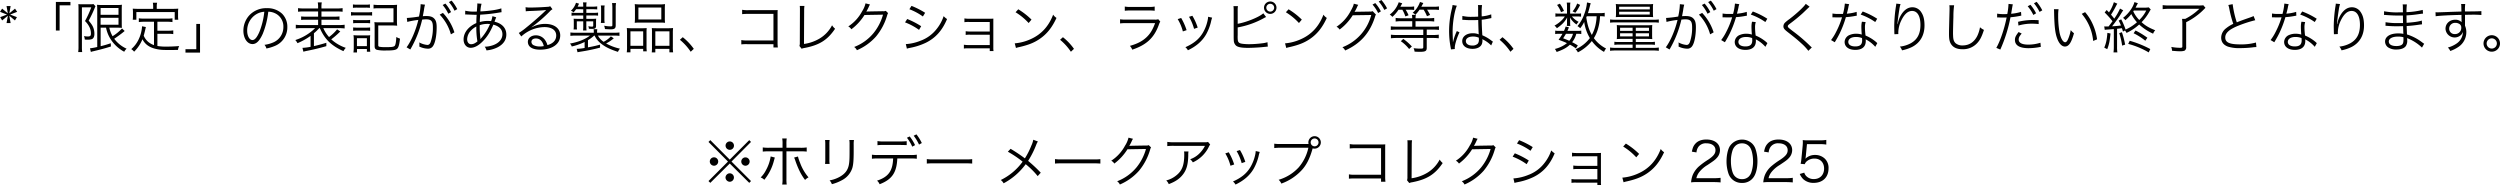
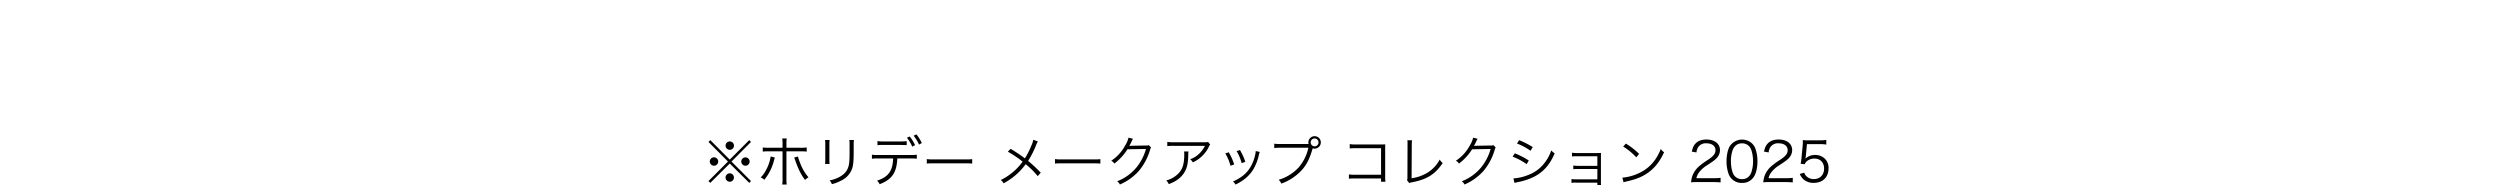
<svg xmlns="http://www.w3.org/2000/svg" width="1638.144" height="121.48" viewBox="0 0 1638.144 121.48">
  <g id="グループ_10" data-name="グループ 10" transform="translate(-1169.625 -20192.463)">
-     <path id="パス_202" data-name="パス 202" d="M-203.31-3.924l.828,4.752-3.708-3.06-1.4,2.088,4.608,1.8-4.5,1.692,1.3,2.16,3.744-3.1-.864,4.824h2.664l-.864-4.824,3.708,3.1,1.3-2.16-4.464-1.692,4.608-1.8-1.4-2.088-3.708,3.06.828-4.752Zm34.776,16.056V-4.392h7.092V-6.624h-9.54V12.132Zm30.42-1.872a22.2,22.2,0,0,0,3.528,8.316,24.182,24.182,0,0,0,8.388,7.452,7.478,7.478,0,0,1,1.548-2.016,20.652,20.652,0,0,1-8.1-6.48c2.484-1.692,4.716-3.312,6.372-4.716.252-.216.288-.216.468-.4l-1.728-1.656a29.051,29.051,0,0,1-6.192,5.076,18.826,18.826,0,0,1-2.124-5.58h4.824c1.332,0,2.34.036,3.42.108-.072-.972-.108-1.548-.108-3.744V-.828c0-2.3.036-3.024.108-3.96a19.178,19.178,0,0,1-3.456.18h-9.324a29.992,29.992,0,0,1-3.528-.144c.108,1.224.144,2.376.144,3.744V22.9a34.311,34.311,0,0,1-4.752.864l.576,2.412a8.187,8.187,0,0,1,1.692-.5c5.544-1.332,7.452-1.872,11.448-3.1l-.108-2.124c-2.7.9-3.384,1.116-6.624,1.944V10.26Zm-3.564-12.888h11.736V1.8h-11.736Zm0,6.408h11.736V8.316h-11.736ZM-156.15,22.9a22.712,22.712,0,0,1-.216,3.348h2.628a24.085,24.085,0,0,1-.18-3.348V-3.06h6.12A62.282,62.282,0,0,1-151.9,5.9a14.282,14.282,0,0,1,3.1,4.356,9.543,9.543,0,0,1,.792,3.816c0,1.476-.468,1.944-2.016,1.944a12.552,12.552,0,0,1-2.556-.252,6.179,6.179,0,0,1,.54,2.268,16.728,16.728,0,0,0,1.728.072,7.894,7.894,0,0,0,2.952-.36c1.044-.468,1.62-1.656,1.62-3.42a11.557,11.557,0,0,0-.324-2.808c-.5-2.016-1.3-3.384-3.42-5.868a78.119,78.119,0,0,0,3.924-8.244,7.012,7.012,0,0,1,.54-1.152l-1.3-1.476a10.417,10.417,0,0,1-2.268.144h-5.256a19.681,19.681,0,0,1-2.412-.108c.072.9.108,1.764.108,2.736Zm49.464-1.224a12.1,12.1,0,0,1-3.888-2.2,11.011,11.011,0,0,1-2.844-3.96c.252-.864.792-2.952.972-3.816l.432-1.872-2.52-.5v.36a22.768,22.768,0,0,1-2.2,8.208,19.162,19.162,0,0,1-4.86,6.408,6.679,6.679,0,0,1,1.872,1.692,24.351,24.351,0,0,0,5.472-8.172c1.908,3.816,5.436,5.976,11.052,6.768,1.836.252,2.556.288,7.884.288.972,0,1.224,0,4.356-.072a6.667,6.667,0,0,1,.792-2.52c-3.024.252-5.508.36-8.424.36a32.27,32.27,0,0,1-5.868-.4V14.256h6.948a19.226,19.226,0,0,1,3.456.216V12.024a21.636,21.636,0,0,1-3.456.216h-6.948V6.372h6.3a23.494,23.494,0,0,1,3.564.216V4.1a23.168,23.168,0,0,1-3.564.216h-14.9a23.168,23.168,0,0,1-3.564-.216V6.588a24.5,24.5,0,0,1,3.564-.216h6.372Zm-.54-23.76h-9.756c-1.44,0-2.484-.036-3.636-.144a16.284,16.284,0,0,1,.144,2.448V2.484a17.209,17.209,0,0,1-.144,2.556h2.376V0h25.128V5.04h2.34a17.2,17.2,0,0,1-.144-2.556V.216a16.275,16.275,0,0,1,.144-2.448c-1.152.108-2.2.144-3.6.144h-10.512V-3.852a9.433,9.433,0,0,1,.252-2.232h-2.808a12.383,12.383,0,0,1,.216,2.268Zm28.26,9.9V24.336h-7.092v2.232h9.54V7.812Zm47.16-8.028a10.36,10.36,0,0,1,4.176.9A9.49,9.49,0,0,1-21.906,9.72,10.867,10.867,0,0,1-28.278,19.8a21.579,21.579,0,0,1-6.012,1.692A5.72,5.72,0,0,1-33.03,23.9a27.85,27.85,0,0,0,5.472-1.656,13.108,13.108,0,0,0,8.244-12.42,12.051,12.051,0,0,0-3.492-8.784,13.936,13.936,0,0,0-9.9-3.564A15.036,15.036,0,0,0-44.334,2.268a14.976,14.976,0,0,0-3.78,9.936c0,5.04,2.556,8.784,5.976,8.784,2.592,0,4.716-2.16,6.8-6.912A53.964,53.964,0,0,0-31.806-.216ZM-34.4-.18a49.447,49.447,0,0,1-3.276,13.32c-1.548,3.528-2.988,5.22-4.5,5.22-1.944,0-3.456-2.664-3.456-6.12A12.45,12.45,0,0,1-39.762,1.512,11.369,11.369,0,0,1-34.4-.18ZM-4.086,22.788a34.761,34.761,0,0,1-5.328.684l.612,2.52c.468-.144,1.116-.288,1.692-.432,5.328-1.044,8.676-1.872,13.356-3.2v-2.2c-3.672,1.08-5.22,1.512-8.136,2.16V13.9A31.071,31.071,0,0,0,1.6,10.548H2C5.166,17.82,9.486,22.032,17.442,25.632a9.581,9.581,0,0,1,1.548-2.16,27.388,27.388,0,0,1-9.54-5.58,52.331,52.331,0,0,0,5.22-4.464,9.093,9.093,0,0,1,.72-.684L13.3,11.34A28.946,28.946,0,0,1,8.01,16.38a21.287,21.287,0,0,1-3.744-5.832H14.31a30.562,30.562,0,0,1,3.924.216V8.316a24.948,24.948,0,0,1-3.924.216H3.042V5.04h7.992a29.042,29.042,0,0,1,3.816.144V2.88a29.4,29.4,0,0,1-3.816.144H3.042V-.36h9.972A27.376,27.376,0,0,1,16.9-.18V-2.556a26.79,26.79,0,0,1-3.96.216h-9.9v-.828A15.166,15.166,0,0,1,3.258-6.3H.63A16.821,16.821,0,0,1,.846-3.168v.828H-8.406a25.689,25.689,0,0,1-3.888-.216V-.18A25.951,25.951,0,0,1-8.478-.36H.846V3.024H-6.606a27.475,27.475,0,0,1-3.672-.144v2.3A26.775,26.775,0,0,1-6.606,5.04H.846V8.532H-9.774a21.341,21.341,0,0,1-4-.216v2.448a30.6,30.6,0,0,1,4-.216H-1.1a32.335,32.335,0,0,1-13,7.812,8.3,8.3,0,0,1,1.44,2.052,43.214,43.214,0,0,0,8.568-4.788ZM23.67-2.736a20.247,20.247,0,0,1,2.736-.144h5.652a19.576,19.576,0,0,1,2.736.144V-5a14.637,14.637,0,0,1-2.736.18H26.406A14.405,14.405,0,0,1,23.67-5ZM22.41,2.34A21.516,21.516,0,0,1,25.29,2.2h8.316a16.162,16.162,0,0,1,2.628.144V0a14.251,14.251,0,0,1-2.88.18H25.29A15.383,15.383,0,0,1,22.41,0Zm1.4,5.04a16.812,16.812,0,0,1,2.592-.144h5.976a17.517,17.517,0,0,1,2.556.144V5.148a15.448,15.448,0,0,1-2.556.144H26.406a16.228,16.228,0,0,1-2.592-.144Zm0,4.932a17.112,17.112,0,0,1,2.592-.144h5.976a18.5,18.5,0,0,1,2.556.144V10.08a15.448,15.448,0,0,1-2.556.144H26.406a16.228,16.228,0,0,1-2.592-.144ZM26.334,26.5V24.228h6.48v1.8h2.232a23.145,23.145,0,0,1-.18-2.844V18a27.825,27.825,0,0,1,.108-2.808,14.43,14.43,0,0,1-2.592.108H26.91a23.692,23.692,0,0,1-2.88-.144,18.487,18.487,0,0,1,.18,2.988V23a23.784,23.784,0,0,1-.216,3.492Zm-.036-9.36h6.516v5.22H26.3ZM40.266,8.82h8.856a33.292,33.292,0,0,1,3.528.144,28.944,28.944,0,0,1-.144-3.348v-6.84c0-1.98.036-2.592.108-3.528a30.321,30.321,0,0,1-3.42.144H40.482a22.9,22.9,0,0,1-3.312-.216V-2.3a21.193,21.193,0,0,1,3.312-.18h9.756V6.768H41.2a32.141,32.141,0,0,1-3.492-.144,21.815,21.815,0,0,1,.18,3.456v12.1c0,1.62.4,2.232,1.512,2.592a25.278,25.278,0,0,0,5.9.432c5,0,6.768-.324,7.632-1.476.756-.972,1.188-2.808,1.584-6.3a9.991,9.991,0,0,1-2.412-1.08c-.18,3.42-.54,5.256-1.08,5.832-.684.648-1.872.828-5.616.828a25.535,25.535,0,0,1-4.212-.216c-.756-.18-.936-.4-.936-1.116ZM82.458-4.608a27.593,27.593,0,0,1,3.708,5.724l1.8-1.08a27.331,27.331,0,0,0-3.708-5.58ZM59.274,6.48a46.863,46.863,0,0,1,7.236-1.3c-1.62,6.8-4.716,14-7.7,17.928l2.448,1.44A69.921,69.921,0,0,0,69.03,4.968a20.67,20.67,0,0,1,2.592-.18c3.348,0,4.428,1.224,4.428,5.04a27.868,27.868,0,0,1-1.512,10.008q-.7,1.728-2.052,1.728a13.457,13.457,0,0,1-5.364-1.656,6.645,6.645,0,0,1,.108,1.4,8.048,8.048,0,0,1-.072,1.3,13.544,13.544,0,0,0,5.436,1.4,3.76,3.76,0,0,0,3.528-1.692c1.476-2.088,2.412-6.876,2.412-12.384,0-2.952-.5-4.608-1.764-5.8-1.116-1.08-2.628-1.512-5.184-1.512a20.98,20.98,0,0,0-2.124.108c.288-1.548.612-3.2.756-4.1A22.128,22.128,0,0,1,70.9-4.824l-2.88-.324v.468a44.466,44.466,0,0,1-1.08,7.632,73.85,73.85,0,0,1-7.956.936Zm27.288-13A26.073,26.073,0,0,1,90.234-.864l1.8-1.044a28.914,28.914,0,0,0-3.708-5.58ZM80.514,1.692a30.4,30.4,0,0,1,7.344,12.924l2.3-1.3A32.966,32.966,0,0,0,82.638.576Zm16.7-.072a3.731,3.731,0,0,1,.576-.036,5.848,5.848,0,0,1,.648.036c2.88.108,4.5.18,4.86.18h1.44c-.18,2.628-.18,2.808-.216,5.436-5.22,2.268-8.352,6.3-8.352,10.728,0,3.2,1.944,5.472,4.644,5.472,2.52,0,5.256-1.476,8.028-4.356,2.808-2.844,4.752-5.94,6.84-10.8,3.888,1.008,5.94,3.168,5.94,6.264,0,3.2-2.268,5.832-6.192,7.2a16.766,16.766,0,0,1-5.4.972,7.422,7.422,0,0,1,1.152,2.412,19.818,19.818,0,0,0,7.344-2.052c3.708-1.944,5.652-4.788,5.652-8.316,0-4.212-2.772-7.272-7.74-8.424.612-1.692,1.008-2.664,1.116-2.88L115.074,2.7a13.518,13.518,0,0,1-.864,3.24c-.9-.072-1.332-.108-2.088-.108a19.021,19.021,0,0,0-5.328.72c.036-1.764.036-1.764.252-4.824A100.848,100.848,0,0,0,119.79.288c.684-.108.792-.108,1.26-.18l-.144-2.52C118.17-1.44,113.058-.684,107.19-.4a23.938,23.938,0,0,1,.756-5.04l-2.808-.18a3.822,3.822,0,0,1,.036.54c0,.252-.072,1.656-.108,2.052-.144,1.836-.144,1.836-.18,2.7-.648.036-.792.036-.9.036a25.189,25.189,0,0,1-6.732-.576ZM104.526,9.5a50.917,50.917,0,0,0,.72,9.756c-1.62,1.3-2.808,1.836-4.14,1.836-1.548,0-2.592-1.3-2.592-3.276a8.5,8.5,0,0,1,2.2-5.364A12.867,12.867,0,0,1,104.526,9.5Zm2.664,8.244v-.4a2.376,2.376,0,0,0-.036-.5,60.555,60.555,0,0,1-.4-8.244,16.193,16.193,0,0,1,5-.828c.4,0,.576,0,1.728.072a32.514,32.514,0,0,1-5.508,9,3.9,3.9,0,0,0-.684.936ZM136.926-.468a17.736,17.736,0,0,1,1.944-.18c5.472-.18,9.792-.432,10.944-.648a1.393,1.393,0,0,1,.324-.036l.072.072-.144.144-.144.144-.5.5c-2.484,2.448-8.172,7.452-12.024,10.512a40.107,40.107,0,0,1-5.04,3.672l1.62,2.3A23.1,23.1,0,0,1,149.13,9.864c4.86,0,7.74,2.052,7.74,5.508,0,3.06-1.98,5.256-5.76,6.3a10.305,10.305,0,0,0-1.656-3.456,7.251,7.251,0,0,0-5.94-2.952c-2.988,0-5.22,1.8-5.22,4.212,0,3.312,2.916,5.184,7.992,5.184,7.992,0,13.212-3.708,13.212-9.324,0-4.608-3.852-7.56-9.864-7.56a18.241,18.241,0,0,0-8.82,2.232l-.072-.108A92.375,92.375,0,0,0,152.586-.324a6.644,6.644,0,0,1,1.836-1.512l-1.512-1.98a3.682,3.682,0,0,1-1.728.4c-3.24.252-8.028.468-11.016.468a16.625,16.625,0,0,1-3.384-.216ZM148.734,22.32a12.962,12.962,0,0,1-2.628.252,9.2,9.2,0,0,1-4.032-.828,2.456,2.456,0,0,1-1.44-2.2c0-1.368,1.116-2.232,2.916-2.232C146.142,17.316,147.942,19.044,148.734,22.32Zm33.3-6.876a14.271,14.271,0,0,0,4.356,5.328c2.664,2.16,5.976,3.744,10.944,5.328a7.161,7.161,0,0,1,1.3-2.088,34.491,34.491,0,0,1-9.072-3.42,25.211,25.211,0,0,0,5.04-3.384l-1.908-1.26a17.154,17.154,0,0,1-4.752,3.564,11.325,11.325,0,0,1-3.744-4.068h10.26a25.022,25.022,0,0,1,3.852.18V13.392a28.321,28.321,0,0,1-3.888.18H183.654v-.648a12.319,12.319,0,0,1,.144-1.656h-2.412a11.625,11.625,0,0,1,.108,1.656v.648H170.082a30.224,30.224,0,0,1-3.924-.18v2.232a25.566,25.566,0,0,1,3.888-.18h8.964c-3.348,2.52-7.6,4.212-13.14,5.22a5.312,5.312,0,0,1,1.188,1.908,37.549,37.549,0,0,0,8.424-2.952v3.924a31.344,31.344,0,0,1-5.184.576l.54,2.232c.828-.18,1.224-.252,1.908-.36A123.306,123.306,0,0,0,185.6,23.328V21.384c-3.168.828-4.428,1.116-7.92,1.764V18.432a22.548,22.548,0,0,0,4.032-2.988Zm-7.452-17.28V.54h-4.9A20.473,20.473,0,0,1,166.914.4V2.448a19.1,19.1,0,0,1,2.988-.216h4.68V4.464h-3.528c-1.044,0-2.088-.036-2.772-.108a21.073,21.073,0,0,1,.108,2.232V9.072a15.7,15.7,0,0,1-.144,2.34h2.268a12.018,12.018,0,0,1-.144-2.268V6.084h4.212V9.36a20.591,20.591,0,0,1-.144,2.736h2.3a20.473,20.473,0,0,1-.144-2.772V6.084h4.536V8.82c0,.576-.18.756-.828.756a13.932,13.932,0,0,1-2.376-.288,5.716,5.716,0,0,1,.36,1.656c.828.072,1.692.108,2.124.108,1.944,0,2.556-.468,2.556-2.016V6.192a14.007,14.007,0,0,1,.108-1.836,26.546,26.546,0,0,1-3.024.108H176.6V2.232h4.572a25.412,25.412,0,0,1,3.132.144V.36a17.913,17.913,0,0,1-3.2.18h-4.5V-1.836h4.032a24.418,24.418,0,0,1,3.1.144V-3.708a17.538,17.538,0,0,1-3.1.18H176.6a13.478,13.478,0,0,1,.18-2.772H174.4a14.362,14.362,0,0,1,.18,2.772H170.91c.324-.648.468-.972.9-1.944l-1.98-.612a11.8,11.8,0,0,1-3.312,5.22,6.088,6.088,0,0,1,1.728,1.08A15.924,15.924,0,0,0,169.9-1.836Zm14.04,8.964a13.669,13.669,0,0,1-.18-2.484V-1.764a11.6,11.6,0,0,1,.18-2.556H186.1a13.526,13.526,0,0,1,.18,2.556V4.644a13.669,13.669,0,0,1-.18,2.484Zm7.236-9.792a16.143,16.143,0,0,1,.216-3.2h-2.628a19.4,19.4,0,0,1,.216,3.132V8.352c0,.972-.108,1.044-1.476,1.044a23.766,23.766,0,0,1-3.924-.432,7.822,7.822,0,0,1,.54,2.2c1.188.072,2.952.18,3.636.18,2.628,0,3.42-.612,3.42-2.664Zm12.6,6.588a27.356,27.356,0,0,1-.144,3.132,34.88,34.88,0,0,1,3.816-.144h12.276a34.145,34.145,0,0,1,3.78.144,25.3,25.3,0,0,1-.144-3.168V-2.2a23.66,23.66,0,0,1,.144-2.988,27.456,27.456,0,0,1-4.068.18H212.346a29.694,29.694,0,0,1-4.032-.18,25.028,25.028,0,0,1,.144,3.024Zm2.268-6.876h15.012V4.86H210.726ZM203.274,22.68a24.276,24.276,0,0,1-.18,3.744h2.412V24.156h8.352V25.74h2.34a27.729,27.729,0,0,1-.144-3.528V13.9a31.457,31.457,0,0,1,.108-3.384c-.936.072-1.764.108-2.916.108h-6.8a29.486,29.486,0,0,1-3.312-.144,33.443,33.443,0,0,1,.144,3.492Zm2.232-10.044h8.352v9.5h-8.352ZM219.618,22.9a29.6,29.6,0,0,1-.144,3.528h2.34V24.156h9.216v2.268h2.448a23.146,23.146,0,0,1-.18-3.744V14a31.179,31.179,0,0,1,.144-3.528,24.058,24.058,0,0,1-3.1.144h-7.92c-1.224,0-2.016-.036-2.916-.108a22.482,22.482,0,0,1,.108,3.1Zm2.2-10.26h9.252v9.5h-9.252Zm16.092,5.544A35.93,35.93,0,0,1,245,26.028l2.016-1.908a36.682,36.682,0,0,0-7.236-7.632Zm61.308,2.88v2.16h2.88a24.122,24.122,0,0,1-.18-3.276V1.512c0-1.3,0-1.908.072-2.808-.9.036-1.4.072-1.872.072h-17.28a19.692,19.692,0,0,1-4.14-.252V1.4a30.181,30.181,0,0,1,4.14-.18h16.38V18.612H282.078a17.6,17.6,0,0,1-3.924-.252V21.2a28.963,28.963,0,0,1,3.852-.144ZM316.458-4a18.61,18.61,0,0,1,.108,1.944V-.72l-.072,20.628a6.909,6.909,0,0,1-.252,2.34l1.44,1.8a9.044,9.044,0,0,1,2.088-.54c9.612-1.872,14.9-5.22,19.836-12.564a9.168,9.168,0,0,1-1.98-2.268,21.792,21.792,0,0,1-8.1,8.64,27.18,27.18,0,0,1-10.3,3.6l.108-21.708a22.179,22.179,0,0,1,.18-3.2ZM359.55-5.688a16.325,16.325,0,0,1-2.268,5.256,26.671,26.671,0,0,1-9.036,9.864,5.353,5.353,0,0,1,2.016,1.872,34.7,34.7,0,0,0,8.6-9.36L371,1.728a33.078,33.078,0,0,1-6.192,12.06A30.622,30.622,0,0,1,352.1,22.9a5.428,5.428,0,0,1,1.8,2.124,35.253,35.253,0,0,0,12.528-9,38.086,38.086,0,0,0,7.2-13.536c.4-1.3.4-1.332.72-1.764L372.8-.792a3.537,3.537,0,0,1-1.872.252c-10.4.18-10.4.18-10.872.288a34.438,34.438,0,0,0,1.656-3.2,6.878,6.878,0,0,1,.792-1.476Zm28.728,3.852a37.858,37.858,0,0,1,8.856,4.752L398.61.5a53.231,53.231,0,0,0-8.928-4.536Zm-2.844,8.6a39.971,39.971,0,0,1,9.18,4.932l1.4-2.412a54.916,54.916,0,0,0-9.144-4.716Zm1.224,17.244a8.448,8.448,0,0,1,1.4-.4c.72-.144,1.368-.288,1.944-.4a41.121,41.121,0,0,0,9.108-3.1c6.336-3.132,10.728-8.028,13.86-15.516A10.855,10.855,0,0,1,410.742,2.7a26.807,26.807,0,0,1-4.32,8.064,23.711,23.711,0,0,1-10.8,8.028,31.133,31.133,0,0,1-9.684,2.232Zm54.288-.216v1.8h2.484a11.355,11.355,0,0,1-.144-2.232V7.092c0-1.26,0-1.836.036-2.772-.648.036-1.3.072-2.448.072H427.482a17.915,17.915,0,0,1-3.132-.216V6.66a16.286,16.286,0,0,1,3.132-.144h13.464V12.78H428.31a17.915,17.915,0,0,1-3.132-.216v2.448a15.849,15.849,0,0,1,3.1-.144h12.672v6.768H427.122a18.493,18.493,0,0,1-3.132-.216v2.52a16.075,16.075,0,0,1,3.132-.144ZM457.866.144A39.753,39.753,0,0,1,466.434,7.2l1.872-2.232A46.9,46.9,0,0,0,459.63-1.8Zm.252,23.4a18.916,18.916,0,0,1,2.16-.576C466.29,21.6,470,20.124,473.706,17.6c4.752-3.276,8.1-7.488,10.98-13.752a7.211,7.211,0,0,1-2.2-2.124c-2.916,7.632-7.74,12.924-14.688,16.02a31.334,31.334,0,0,1-10.476,2.772Zm28.908-5.364a35.929,35.929,0,0,1,7.092,7.848l2.016-1.908a36.684,36.684,0,0,0-7.236-7.632ZM529.434-.828a23.99,23.99,0,0,1,3.744-.18h12.1a23.99,23.99,0,0,1,3.744.18V-3.6a16.52,16.52,0,0,1-3.78.252H533.214a16.52,16.52,0,0,1-3.78-.252Zm-3.1,8.28a33.138,33.138,0,0,1,4.176-.18h18.792c-1.656,4.428-3.276,7.092-5.832,9.432-2.7,2.484-5.868,4.1-10.692,5.472a7.831,7.831,0,0,1,1.548,2.484c9.324-3.132,14.292-7.74,17.352-16.128a10.44,10.44,0,0,1,1.008-2.268l-1.332-1.548a6.078,6.078,0,0,1-2.34.252H530.55a25.9,25.9,0,0,1-4.212-.216ZM564.1,4.644a29.7,29.7,0,0,1,3.384,8.064l2.448-.828a39.534,39.534,0,0,0-3.564-7.992Zm7.416-1.512a31.585,31.585,0,0,1,3.312,7.884l2.376-.828a36.1,36.1,0,0,0-3.492-7.74ZM584.01,3.1v.36a15.136,15.136,0,0,1-.4,2.448,27.162,27.162,0,0,1-3.06,7.74c-2.484,4.14-5.868,6.912-11.412,9.4a7.282,7.282,0,0,1,1.656,2.016c5.58-2.7,9.36-6.012,11.916-10.4a32.414,32.414,0,0,0,3.168-8.064,21.242,21.242,0,0,1,.792-2.916Zm19.4-3.924a15.932,15.932,0,0,1,.18-3.024h-2.952a19.969,19.969,0,0,1,.144,2.988v16.6c0,1.512.036,2.232.072,2.808A4.78,4.78,0,0,0,602.334,22c1.26,1.044,3.636,1.476,7.884,1.476,2.484,0,7.236-.252,9.54-.5l1.728-.18.468-.036c.54-.072.648-.072,1.188-.108l-.216-2.88a17.344,17.344,0,0,1-3.564.72,71.218,71.218,0,0,1-8.244.576,37.542,37.542,0,0,1-4.248-.216c-1.476-.18-2.268-.432-2.736-.936-.612-.612-.756-1.44-.756-3.96v-.4l.036-.216V10.08a55.188,55.188,0,0,0,17.028-6.012,15.877,15.877,0,0,1,1.584-.792L620.19.828C617.67,3.24,609.1,6.732,603.414,7.7Zm21.348-6.084a4.1,4.1,0,0,0-4.1,4.068,4.1,4.1,0,0,0,4.1,4.068,4.087,4.087,0,0,0,4.068-4.068A4.041,4.041,0,0,0,624.762-6.912Zm0,1.512a2.566,2.566,0,0,1,2.556,2.556,2.566,2.566,0,0,1-2.556,2.556,2.574,2.574,0,0,1-2.592-2.556A2.574,2.574,0,0,1,624.762-5.4ZM634.986.144A39.754,39.754,0,0,1,643.554,7.2l1.872-2.232A46.9,46.9,0,0,0,636.75-1.8Zm.252,23.4a18.917,18.917,0,0,1,2.16-.576c6.012-1.368,9.72-2.844,13.428-5.364,4.752-3.276,8.1-7.488,10.98-13.752a7.211,7.211,0,0,1-2.2-2.124c-2.916,7.632-7.74,12.924-14.688,16.02a31.335,31.335,0,0,1-10.476,2.772ZM679.482-5.472c-.072.936-.828,2.736-2.268,5.22a27.616,27.616,0,0,1-9.036,9.9,5.275,5.275,0,0,1,2.016,1.836,34.852,34.852,0,0,0,8.6-9.36l12.132-.18a30.969,30.969,0,0,1-18.9,21.132,5.693,5.693,0,0,1,1.8,2.124c10.008-4.464,16.272-11.52,19.584-22.1a3.456,3.456,0,0,1,.612-1.4l-2.16-2.268a3.967,3.967,0,0,1-1.872.252l-8.712.144a5.139,5.139,0,0,0-1.3.108,28,28,0,0,0,1.656-3.168,6.241,6.241,0,0,1,.792-1.476Zm12.276.576A25.127,25.127,0,0,1,695.43.648l1.8-1.08a24.925,24.925,0,0,0-3.672-5.436Zm4.068-1.98A25.3,25.3,0,0,1,699.5-1.368l1.8-1.044a29.324,29.324,0,0,0-3.708-5.472Zm15.48,5.364a23.477,23.477,0,0,1,1.98,4.392l2.088-.756a22.081,22.081,0,0,0-1.908-3.636h2.268a29.079,29.079,0,0,1,3.312.144v-2.3a22.222,22.222,0,0,1-3.564.216H710.01c.5-.936.684-1.26,1.224-2.268l-2.3-.684a17.2,17.2,0,0,1-5.9,8.1,6.09,6.09,0,0,1,1.728,1.476,23.185,23.185,0,0,0,4.032-4.68Zm13.932-.036a24.106,24.106,0,0,1,2.2,4.284l2.052-.828a30.4,30.4,0,0,0-1.98-3.456h4a29.2,29.2,0,0,1,3.78.18v-2.3a26.26,26.26,0,0,1-3.816.216h-7.74c.756-1.4.972-1.764,1.3-2.448l-2.16-.684A16.472,16.472,0,0,1,718.074.5a4.791,4.791,0,0,1,1.764,1.3,21.439,21.439,0,0,0,2.736-3.348ZM710.55,4.068a23.891,23.891,0,0,1-3.636-.216V6.228a24.894,24.894,0,0,1,3.636-.216h7.236V9.576H707.454a24.3,24.3,0,0,1-3.708-.216v2.376a27.633,27.633,0,0,1,3.744-.216h17.532v3.528h-17.5a26.34,26.34,0,0,1-3.708-.216v2.376a27.263,27.263,0,0,1,3.744-.216h17.46V23.04c0,.756-.288.936-1.656.936a33.347,33.347,0,0,1-4.68-.288,8.361,8.361,0,0,1,.648,2.268c1.26.072,2.52.108,3.528.108,3.564,0,4.428-.5,4.428-2.628V16.992h4.176a27.064,27.064,0,0,1,3.708.216V14.832a26.34,26.34,0,0,1-3.708.216H727.29V11.52h4.284a26.339,26.339,0,0,1,3.708.216V9.36a24.3,24.3,0,0,1-3.708.216H719.946V6.012h8.64a25.043,25.043,0,0,1,3.6.216V3.852a23.567,23.567,0,0,1-3.636.216h-8.6a11.051,11.051,0,0,1,.216-2.232H717.57a11.35,11.35,0,0,1,.216,2.232ZM710.3,19.116a24.091,24.091,0,0,1,5.436,5.112l1.8-1.656a34.114,34.114,0,0,0-5.616-4.968Zm40.284-14.04h.144a1.653,1.653,0,0,1,.36.036,5.361,5.361,0,0,1,.612.036,9.441,9.441,0,0,1,1.152.072c1.26.072,2.592.108,4.068.108,1.368,0,2.484-.036,4.1-.108.108,5.256.252,8.64.36,9.4a10.169,10.169,0,0,0-4-.72c-4,0-6.84,2.124-6.84,5.112,0,3.132,2.628,5.112,6.8,5.112,2.952,0,5.148-1.116,6.012-3.024a6.205,6.205,0,0,0,.432-2.448,5.164,5.164,0,0,0-.072-.936,2.53,2.53,0,0,1,.324.216,2.305,2.305,0,0,0,.36.216,19.454,19.454,0,0,1,5.112,3.744l1.116-2.52c-.4-.252-.468-.324-.9-.612a26.059,26.059,0,0,0-6.012-3.528c-.288-4.788-.36-6.624-.4-10.188a34.413,34.413,0,0,0,3.816-.576c2.448-.5,2.448-.5,2.52-.5l-.108-2.448a24.536,24.536,0,0,1-6.228,1.332c-.036-.792-.036-1.368-.036-1.764a36.833,36.833,0,0,1,.252-5.652h-2.7A7.983,7.983,0,0,1,760.95-3.1c0,2.736,0,2.736.036,6.12-1.476.072-2.448.108-3.852.108a24.92,24.92,0,0,1-6.48-.576Zm10.836,11.736s.036.828.036,1.08a4.205,4.205,0,0,1-.684,2.808,4.962,4.962,0,0,1-3.672,1.26c-2.52,0-4.176-1.152-4.176-2.916,0-1.8,1.836-2.988,4.644-2.988A9.3,9.3,0,0,1,761.418,16.812ZM744.21-4.608a16.566,16.566,0,0,1-.4,2.268,61,61,0,0,0-1.872,14.8,57.306,57.306,0,0,0,1.008,10.692c.144.828.18,1.008.216,1.332l2.556-.252a3.924,3.924,0,0,1-.072-.72c0-2.124,1.4-6.7,3.1-10.224l-1.764-.828a4.962,4.962,0,0,1-.288.72,31.957,31.957,0,0,0-2.124,6.336l-.144-.036v-.684c-.036-.648-.036-.72-.036-1.008-.072-1.656-.144-3.78-.144-5.04,0-5.9,1.224-13.284,2.772-16.884ZM775.026,18.18a35.93,35.93,0,0,1,7.092,7.848l2.016-1.908a36.685,36.685,0,0,0-7.236-7.632ZM843.894.5a16.441,16.441,0,0,1-3.348.216h-7.632c.468-1.4.72-2.412,1.188-4.176a22.3,22.3,0,0,1,.648-2.268l-2.448-.54a27.912,27.912,0,0,1-1.836,7.74,24.349,24.349,0,0,1-4.428,7.776,5.56,5.56,0,0,1,1.8,1.4,20.921,20.921,0,0,0,2.628-4.176,27.91,27.91,0,0,0,3.708,10.584,23.269,23.269,0,0,1-9.324,7.344,7.125,7.125,0,0,1,1.476,2.016,28.262,28.262,0,0,0,9.144-7.416,25.308,25.308,0,0,0,7.992,7.128,9.386,9.386,0,0,1,1.332-2.232,22.291,22.291,0,0,1-7.992-6.8,23.721,23.721,0,0,0,2.808-6.48,32.648,32.648,0,0,0,1.224-7.848,14.556,14.556,0,0,1,3.06.18ZM838.6,2.772a25.222,25.222,0,0,1-.432,4.176,25.067,25.067,0,0,1-2.7,8.064c-1.908-3.384-2.844-6.444-3.636-11.448.18-.4.18-.468.324-.792ZM826.29,21.888a31.3,31.3,0,0,0-3.744-2.124,14.12,14.12,0,0,0,2.736-5.508h.684a12.381,12.381,0,0,1,2.592.18V12.168a11.04,11.04,0,0,1-2.52.18h-6.552c.36-.792.5-1.152.972-2.34l-2.16-.5a15.88,15.88,0,0,1-1.08,2.844h-3.2a11.4,11.4,0,0,1-2.556-.18v2.268a12,12,0,0,1,2.556-.18h2.2a31.209,31.209,0,0,1-2.556,3.888c2.916,1.08,3.888,1.476,5.508,2.232a20.585,20.585,0,0,1-7.92,3.816,7.3,7.3,0,0,1,1.152,1.98c4.284-1.512,6.48-2.7,8.712-4.788a23.67,23.67,0,0,1,3.924,2.484Zm-3.168-7.632a11.608,11.608,0,0,1-2.448,4.608c-1.368-.648-2.052-.9-4-1.656.9-1.4,1.26-1.944,1.836-2.952ZM821.25,1.044V-3.78a12.2,12.2,0,0,1,.18-2.412h-2.412a12.878,12.878,0,0,1,.18,2.412V1.044h-4.68A15.114,15.114,0,0,1,811.6.864V3.1a14.733,14.733,0,0,1,2.844-.18h3.312a13.3,13.3,0,0,1-1.44,1.872,20.389,20.389,0,0,1-5.328,4.1,6.624,6.624,0,0,1,1.584,1.728c3.528-2.52,4.932-3.96,6.768-7.092a16.869,16.869,0,0,0-.144,2.088V7.632a6.627,6.627,0,0,1-.144,1.476h2.34A6.742,6.742,0,0,1,821.25,7.6V5.58a17.3,17.3,0,0,0-.144-2.088,14.018,14.018,0,0,0,4.32,4.68,7.055,7.055,0,0,1,1.4-1.728,13.989,13.989,0,0,1-4.392-3.528h3.528a13.753,13.753,0,0,1,2.448.144V.9A12.8,12.8,0,0,1,826,1.044Zm-8.568-5.688A18.153,18.153,0,0,1,815.274.072l1.944-.792a25.11,25.11,0,0,0-2.7-4.752Zm13.176-.936A17.2,17.2,0,0,1,822.87-.432l1.8.9A27.259,27.259,0,0,0,827.8-4.68ZM862.182,17.6v2.052H853.29a16.6,16.6,0,0,1-3.06-.18v2.052a18.766,18.766,0,0,1,3.132-.18h8.82v2.124H851.094a20.885,20.885,0,0,1-3.672-.216v2.16a26.141,26.141,0,0,1,3.672-.216h24.588a26.5,26.5,0,0,1,3.672.216v-2.16a20.885,20.885,0,0,1-3.672.216H864.27V21.348H873.7a18.559,18.559,0,0,1,3.1.18V19.476a16.4,16.4,0,0,1-3.024.18h-9.5V17.6h7.344c1.224,0,2.16.036,3.456.144a27.024,27.024,0,0,1-.108-2.88v-3.96a21.553,21.553,0,0,1,.108-2.376,30.594,30.594,0,0,1-3.348.144H855.234a25.794,25.794,0,0,1-3.42-.144c.072.828.108,1.512.108,2.484v3.816a21.517,21.517,0,0,1-.108,2.916,31.43,31.43,0,0,1,3.456-.144Zm0-7.308v2.052h-8.208V10.3Zm2.088,0h8.64v2.052h-8.64Zm-2.088,3.6v2.088h-8.208V13.9Zm2.088,0h8.64v2.088h-8.64ZM872.046,3.24c2.088,0,2.7.036,3.6.108A22.05,22.05,0,0,1,875.5.612V-2.664a17.734,17.734,0,0,1,.144-2.592,30.491,30.491,0,0,1-3.492.144H854.73a32.726,32.726,0,0,1-3.564-.144,18.376,18.376,0,0,1,.144,2.592V.612a18.62,18.62,0,0,1-.144,2.736c.864-.072,1.548-.108,3.564-.108ZM853.362-3.492H873.45v1.764H853.362Zm0,3.312h20.052V1.656H853.362Zm-5.94,7.164a22.231,22.231,0,0,1,3.564-.18h24.84a21.452,21.452,0,0,1,3.528.18V4.86a24.538,24.538,0,0,1-3.564.18h-24.8a24.538,24.538,0,0,1-3.564-.18ZM907.578-4.608a27.591,27.591,0,0,1,3.708,5.724l1.8-1.08a27.331,27.331,0,0,0-3.708-5.58ZM884.394,6.48a46.865,46.865,0,0,1,7.236-1.3c-1.62,6.8-4.716,14-7.7,17.928l2.448,1.44A69.918,69.918,0,0,0,894.15,4.968a20.671,20.671,0,0,1,2.592-.18c3.348,0,4.428,1.224,4.428,5.04a27.868,27.868,0,0,1-1.512,10.008q-.7,1.728-2.052,1.728a13.457,13.457,0,0,1-5.364-1.656,6.641,6.641,0,0,1,.108,1.4,8.042,8.042,0,0,1-.072,1.3,13.544,13.544,0,0,0,5.436,1.4,3.76,3.76,0,0,0,3.528-1.692c1.476-2.088,2.412-6.876,2.412-12.384,0-2.952-.5-4.608-1.764-5.8-1.116-1.08-2.628-1.512-5.184-1.512a20.98,20.98,0,0,0-2.124.108c.288-1.548.612-3.2.756-4.1a22.13,22.13,0,0,1,.684-3.456l-2.88-.324v.468a44.462,44.462,0,0,1-1.08,7.632,73.848,73.848,0,0,1-7.956.936Zm27.288-13a26.075,26.075,0,0,1,3.672,5.652l1.8-1.044a28.914,28.914,0,0,0-3.708-5.58Zm-6.048,8.208a30.4,30.4,0,0,1,7.344,12.924l2.3-1.3A32.967,32.967,0,0,0,907.758.576ZM929.25-5.544a37.036,37.036,0,0,1-1.224,6.768c-.684,0-1.872.036-2.592.036A22.75,22.75,0,0,1,921.15.972l-.036,2.484h.468c.108,0,.4,0,.792.036.54,0,1.764.036,2.376.036.54,0,1.764-.036,2.664-.072a53.9,53.9,0,0,1-3.744,9.288,31.782,31.782,0,0,1-3.456,5.616l2.448,1.44c.18-.288.4-.72.72-1.224,1.368-2.376,1.692-2.988,2.556-4.716a67.068,67.068,0,0,0,4-10.512,43.458,43.458,0,0,0,5.9-.756c.864-.144.864-.144,1.26-.216L936.99-.108a29.957,29.957,0,0,1-6.444,1.188c.5-1.836.72-2.7.972-3.924a11.272,11.272,0,0,1,.576-2.3Zm21.2,9.936a49.616,49.616,0,0,0-9.5-4.752l-1.332,2.016a39.045,39.045,0,0,1,9.54,4.9Zm.072,15.948a3.643,3.643,0,0,1-.648-.576,25.859,25.859,0,0,0-7.056-4.356,42.955,42.955,0,0,1-.4-5.472,11.049,11.049,0,0,1,.468-3.348l-2.448-.252a14.578,14.578,0,0,0-.36,3.492c0,.9.072,2.592.252,4.932a11.881,11.881,0,0,0-3.636-.54,10.521,10.521,0,0,0-4.248.792,5.106,5.106,0,0,0-3.348,4.572c0,3.2,2.7,5.22,7.02,5.22,4.392,0,6.84-2.052,6.84-5.76a7.46,7.46,0,0,0-.072-1.152,20.592,20.592,0,0,1,6.3,4.9Zm-10.008-3.276s.072,1.116.072,1.548c0,2.7-1.4,3.924-4.5,3.924-2.844,0-4.572-1.116-4.572-2.952,0-1.98,1.944-3.24,5-3.24A10.683,10.683,0,0,1,940.518,17.064ZM975.654-5.364c-1.26,1.98-5.76,6.192-10.548,9.864a27.817,27.817,0,0,0-3.06,2.448A3.485,3.485,0,0,0,961,9.36c0,1.224.576,2.016,2.592,3.6,5.256,4.1,6.7,5.292,9.108,7.524a33.983,33.983,0,0,1,4.644,4.932l2.268-2.232a9.163,9.163,0,0,1-1.008-.9,106.146,106.146,0,0,0-11.52-9.828c-2.916-2.268-3.2-2.52-3.2-3.168,0-.5.252-.792,1.584-1.8a104.879,104.879,0,0,0,8.28-6.8c3.744-3.6,4.032-3.852,4.428-4.176Zm25.6-.18a37.036,37.036,0,0,1-1.224,6.768c-.684,0-1.872.036-2.592.036A22.75,22.75,0,0,1,993.15.972l-.036,2.484h.468c.108,0,.4,0,.792.036.54,0,1.764.036,2.376.036.54,0,1.764-.036,2.664-.072a53.9,53.9,0,0,1-3.744,9.288,31.782,31.782,0,0,1-3.456,5.616l2.448,1.44c.18-.288.4-.72.72-1.224,1.368-2.376,1.692-2.988,2.556-4.716a67.068,67.068,0,0,0,4-10.512,43.458,43.458,0,0,0,5.9-.756c.864-.144.864-.144,1.26-.216l-.108-2.484a29.957,29.957,0,0,1-6.444,1.188c.5-1.836.72-2.7.972-3.924a11.272,11.272,0,0,1,.576-2.3Zm21.2,9.936a49.616,49.616,0,0,0-9.5-4.752l-1.332,2.016a39.045,39.045,0,0,1,9.54,4.9Zm.072,15.948a3.643,3.643,0,0,1-.648-.576,25.859,25.859,0,0,0-7.056-4.356,42.955,42.955,0,0,1-.4-5.472,11.049,11.049,0,0,1,.468-3.348l-2.448-.252a14.578,14.578,0,0,0-.36,3.492c0,.9.072,2.592.252,4.932a11.881,11.881,0,0,0-3.636-.54,10.521,10.521,0,0,0-4.248.792,5.106,5.106,0,0,0-3.348,4.572c0,3.2,2.7,5.22,7.02,5.22,4.392,0,6.84-2.052,6.84-5.76a7.46,7.46,0,0,0-.072-1.152,20.592,20.592,0,0,1,6.3,4.9Zm-10.008-3.276s.072,1.116.072,1.548c0,2.7-1.4,3.924-4.5,3.924-2.844,0-4.572-1.116-4.572-2.952,0-1.98,1.944-3.24,5-3.24A10.683,10.683,0,0,1,1012.518,17.064Zm22.428-22.572a7.214,7.214,0,0,1-.108,1.152,91,91,0,0,0-1.224,13.284v.828l.072,3.744.036.648v.4l2.592-.108c-.036-.54-.036-.72-.036-.864a18.788,18.788,0,0,1,1.944-8.028c2.052-4.212,4.356-6.264,7.092-6.264,3.456,0,5.472,3.348,5.472,9.144,0,5.76-1.98,9.54-6.192,11.952a19.021,19.021,0,0,1-7.308,2.268,7.43,7.43,0,0,1,1.44,2.448,27.25,27.25,0,0,0,6.408-2.124c5.4-2.7,8.316-7.632,8.316-14.148,0-3.852-.648-6.516-2.16-8.748a6.777,6.777,0,0,0-5.76-3.2c-2.808,0-5.184,1.548-7.2,4.644a16.065,16.065,0,0,0-2.2,5.364c-.18.756-.18.756-.252,1.044l-.144-.036c.108-1.836.612-5.76,1.188-9.4a20.408,20.408,0,0,1,.828-3.708Zm34.776,1.08a11.07,11.07,0,0,1,.144,1.908c0,.576,0,1.26-.036,2.34-.288,11.34-.324,12.24-.324,14.652,0,3.78.5,5.688,1.98,7.38,1.44,1.656,3.708,2.52,6.768,2.52a12.6,12.6,0,0,0,10.152-4.5c1.584-1.836,2.628-3.96,4-8.172a10.183,10.183,0,0,1-2.592-1.728,21.387,21.387,0,0,1-1.764,5.652c-2.052,4.1-5.364,6.264-9.648,6.264a6.8,6.8,0,0,1-4.5-1.4c-1.08-.972-1.548-2.16-1.692-4.32-.036-.828-.072-1.728-.072-2.16,0-1.62.108-6.516.252-10.836a55.519,55.519,0,0,1,.468-7.6Zm31.32,7.992a5.362,5.362,0,0,1,.612-.036h.144c1.4.072,1.728.072,2.988.072,1.332,0,1.764,0,2.484-.036-1.44,7.344-4.212,15.516-6.768,19.908l2.628,1.116a96.259,96.259,0,0,0,6.66-21.168,48.032,48.032,0,0,0,6.084-.864l.648-.144.36-.036-.18-2.484a29.27,29.27,0,0,1-6.48,1.224c.18-.972.252-1.476.468-2.736.216-1.224.324-1.944.36-2.16.108-.5.144-.684.288-1.26l-2.844-.288v.252A44.386,44.386,0,0,1,1107.7,1.3c-1.044.072-1.44.072-2.16.072a24.828,24.828,0,0,1-4.5-.324Zm27.18,1.764c-2.7-.108-3.24-.108-3.924-.108a40.787,40.787,0,0,0-9.54,1.188l.252,2.448a31.333,31.333,0,0,1,9-1.224,36.143,36.143,0,0,1,4.248.252Zm-13.1,7.776c-1.908,2.448-2.412,3.564-2.412,5.184,0,3.564,3.06,5.4,8.964,5.4a39.415,39.415,0,0,0,6.408-.576l1.116-.216.468-.072-.252-2.7a26.747,26.747,0,0,1-7.956,1.224c-4.1,0-6.3-1.152-6.3-3.312a4.332,4.332,0,0,1,.9-2.556,12.059,12.059,0,0,1,1.08-1.368Zm5.94-16.884a26.356,26.356,0,0,1,3.708,5.688l1.8-1.08a27.328,27.328,0,0,0-3.708-5.58Zm4.1-1.944a26.964,26.964,0,0,1,3.672,5.652l1.8-1.044a28.914,28.914,0,0,0-3.708-5.58Zm13.1,3.852a19.449,19.449,0,0,1,.108,2.124c.18,8.856.684,13.464,1.944,16.884,1.224,3.456,3.1,5.472,5.112,5.472,2.556,0,4.212-2.412,5.976-8.712a11.51,11.51,0,0,1-2.124-2.052A25.9,25.9,0,0,1,1147.41,18c-.54,1.188-1.152,1.8-1.8,1.8-1.368,0-2.844-2.484-3.636-6.156a61.645,61.645,0,0,1-.936-11.2,26.1,26.1,0,0,1,.252-4.284Zm18.216,3.06a31.793,31.793,0,0,1,7.488,17.748l2.556-1.044a34.471,34.471,0,0,0-2.7-9.612,31.243,31.243,0,0,0-5.148-8.208ZM1171.566,11.7a9.163,9.163,0,0,1,1.548-.18c2.88-.216,2.88-.216,4.392-.36V22.824a26.671,26.671,0,0,1-.216,3.636h2.556a20.478,20.478,0,0,1-.216-3.6V10.98c1.584-.18,1.692-.18,3.168-.4.324.9.36,1.116.72,2.2l1.3-.684a7.475,7.475,0,0,1,1.008,1.584,31.908,31.908,0,0,0,8.28-5.508,33.48,33.48,0,0,0,9.144,6.012,7.031,7.031,0,0,1,1.368-2.232c-4.32-1.764-6.372-2.988-8.928-5.292a31.742,31.742,0,0,0,5.184-6.984,14,14,0,0,1,.828-1.332l-1.3-1.4a17.525,17.525,0,0,1-3.384.18h-5.256c.108-.216.324-.684,1.512-2.916l-2.268-.72c-.9,3.492-3.888,7.6-7.488,10.368a4.331,4.331,0,0,1,1.512,1.512,27.406,27.406,0,0,0,3.924-4.032,23.86,23.86,0,0,0,3.708,5.364,28.152,28.152,0,0,1-7.452,4.788,42.568,42.568,0,0,0-2.88-6.732l-1.656.864a26.018,26.018,0,0,1,1.512,3.2c-2.16.288-2.664.324-5.832.54,1.584-1.98,3.852-5.076,4.86-6.66,1.98-3.168,1.98-3.168,2.448-3.816l-2.088-1.152a38.022,38.022,0,0,1-3.78,6.588c-.828-1.044-1.188-1.476-2.124-2.592a58,58,0,0,0,3.42-5.976,12.392,12.392,0,0,1,.72-1.224l-2.268-.972a25.947,25.947,0,0,1-3.2,6.7c-.576-.612-.756-.792-1.512-1.584l-1.332,1.62a59.067,59.067,0,0,1,5.148,5.724c-1.044,1.44-1.044,1.44-2.592,3.456h-1.3a11.144,11.144,0,0,1-1.548-.072ZM1190.574-.972h8.172a21.887,21.887,0,0,1-4.572,6.192,19.443,19.443,0,0,1-3.924-5.688Zm-17.28,14.616c-.4,4.824-.828,6.7-2.052,9.684l1.944,1.008c1.224-3.168,1.584-4.824,2.16-10.26Zm7.74.18A42.819,42.819,0,0,1,1182.942,22l1.98-.648a55.546,55.546,0,0,0-2.124-8.136Zm18.468,3.024a54.456,54.456,0,0,0-7.776-4.752l-1.26,1.8a39.369,39.369,0,0,1,7.668,4.9Zm1.908,7.416a69.237,69.237,0,0,0-13.5-5.436l-.972,2.052a52.389,52.389,0,0,1,13.428,5.58Zm32.148-26.388a37.23,37.23,0,0,1-9.216,6.588h-2.124a25.452,25.452,0,0,1,.18,3.564V22.644c0,.612-.324.792-1.476.792a31.766,31.766,0,0,1-5.76-.576,10.435,10.435,0,0,1,.5,2.52c2.16.216,3.78.324,5,.324a9.115,9.115,0,0,0,3.132-.36,2.442,2.442,0,0,0,1.116-2.412V6.66A43.817,43.817,0,0,0,1234.6.108c.9-.828,1.368-1.26,2.952-2.88l-1.4-1.656a24.372,24.372,0,0,1-3.456.144H1213.9a32.128,32.128,0,0,1-4.392-.252v2.664a33.96,33.96,0,0,1,4.392-.252Zm18.972-2.484a12.034,12.034,0,0,1,.612,2.268,73.349,73.349,0,0,0,2.628,10.08,22.42,22.42,0,0,0-4.716,2.916,7.787,7.787,0,0,0-3.2,6.12c0,2.844,1.512,4.824,4.464,5.9a24.492,24.492,0,0,0,7.992.972,72.218,72.218,0,0,0,7.956-.468,18.658,18.658,0,0,1,2.664-.216l-.288-2.988a35.744,35.744,0,0,1-10.3,1.224c-7.056,0-9.828-1.26-9.828-4.536,0-2.988,2.664-5.364,8.82-7.812a82.807,82.807,0,0,1,10.836-3.492l-1.08-2.736a19.463,19.463,0,0,1-2.3.936c-5.58,1.944-6.588,2.34-8.712,3.2a62.626,62.626,0,0,1-2.7-11.916Zm36.72-.936a37.045,37.045,0,0,1-1.224,6.768c-.684,0-1.872.036-2.592.036a22.748,22.748,0,0,1-4.284-.288l-.036,2.484h.468c.108,0,.4,0,.792.036.54,0,1.764.036,2.376.036.54,0,1.764-.036,2.664-.072a53.9,53.9,0,0,1-3.744,9.288,31.786,31.786,0,0,1-3.456,5.616l2.448,1.44c.18-.288.4-.72.72-1.224,1.368-2.376,1.692-2.988,2.556-4.716a67.068,67.068,0,0,0,4-10.512,43.462,43.462,0,0,0,5.9-.756c.864-.144.864-.144,1.26-.216l-.108-2.484a29.957,29.957,0,0,1-6.444,1.188c.5-1.836.72-2.7.972-3.924a11.278,11.278,0,0,1,.576-2.3Zm21.2,9.936a49.622,49.622,0,0,0-9.5-4.752l-1.332,2.016a39.045,39.045,0,0,1,9.54,4.9Zm.072,15.948a3.64,3.64,0,0,1-.648-.576,25.859,25.859,0,0,0-7.056-4.356,42.955,42.955,0,0,1-.4-5.472,11.049,11.049,0,0,1,.468-3.348l-2.448-.252a14.578,14.578,0,0,0-.36,3.492c0,.9.072,2.592.252,4.932a11.882,11.882,0,0,0-3.636-.54,10.52,10.52,0,0,0-4.248.792,5.105,5.105,0,0,0-3.348,4.572c0,3.2,2.7,5.22,7.02,5.22,4.392,0,6.84-2.052,6.84-5.76a7.46,7.46,0,0,0-.072-1.152,20.593,20.593,0,0,1,6.3,4.9Zm-10.008-3.276s.072,1.116.072,1.548c0,2.7-1.4,3.924-4.5,3.924-2.844,0-4.572-1.116-4.572-2.952,0-1.98,1.944-3.24,5-3.24A10.683,10.683,0,0,1,1300.518,17.064Zm22.428-22.572a7.226,7.226,0,0,1-.108,1.152,90.982,90.982,0,0,0-1.224,13.284v.828l.072,3.744.036.648v.4l2.592-.108c-.036-.54-.036-.72-.036-.864a18.788,18.788,0,0,1,1.944-8.028c2.052-4.212,4.356-6.264,7.092-6.264,3.456,0,5.472,3.348,5.472,9.144,0,5.76-1.98,9.54-6.192,11.952a19.021,19.021,0,0,1-7.308,2.268,7.43,7.43,0,0,1,1.44,2.448,27.25,27.25,0,0,0,6.408-2.124c5.4-2.7,8.316-7.632,8.316-14.148,0-3.852-.648-6.516-2.16-8.748a6.777,6.777,0,0,0-5.76-3.2c-2.808,0-5.184,1.548-7.2,4.644a16.065,16.065,0,0,0-2.2,5.364c-.18.756-.18.756-.252,1.044l-.144-.036c.108-1.836.612-5.76,1.188-9.4a20.408,20.408,0,0,1,.828-3.708Zm57.924,26.28a12.311,12.311,0,0,1-1.224-.828,31.511,31.511,0,0,0-10.044-5.256c-.144-3.492-.144-3.492-.216-5.508,2.664-.18,5.508-.468,7.992-.864,1.26-.18,1.62-.216,2.088-.252l-.144-2.484c-1.98.684-5.076,1.116-9.972,1.476-.036-1.908-.036-1.908-.072-4.86a74.788,74.788,0,0,0,8.352-.864c1.872-.252,1.872-.252,2.484-.288l-.18-2.448A50.747,50.747,0,0,1,1369.278.072,40.175,40.175,0,0,1,1369.53-5h-2.772c.144.792.144.792.18,5.184-1.188,0-2.412.036-3.132.036a44.723,44.723,0,0,1-9.216-.72l-.036,2.448a2.941,2.941,0,0,1,.5-.036,4.368,4.368,0,0,1,.648.036c3.24.252,6.156.36,8.784.36.828,0,1.4,0,2.448-.036l.072,4.932c-1.008.036-2.268.036-3.2.036a44.184,44.184,0,0,1-8.244-.576l-.036,2.376h.288c.216,0,.5,0,.9.036,2.232.18,3.924.252,6.084.252,1.152,0,2.952-.036,4.248-.072.036.936.036,1.62.072,2.088.036,1.044.036,1.8.072,2.124a2.867,2.867,0,0,0,.036.4c0,.324,0,.324.036.432a16.012,16.012,0,0,0-3.24-.288,15.68,15.68,0,0,0-3.744.36c-3.168.72-5.04,2.592-5.04,4.968a4.708,4.708,0,0,0,1.944,3.78,9.377,9.377,0,0,0,5.58,1.44c2.844,0,5.04-.792,6.084-2.268a6.251,6.251,0,0,0,.9-3.924,10.347,10.347,0,0,0-.072-1.3c.972.4,1.8.756,2.412,1.08a28.969,28.969,0,0,1,7.344,5.148ZM1367.3,17.856c0,1.728-.216,2.736-.72,3.24-.684.792-2.052,1.188-3.96,1.188-3.132,0-4.932-1.08-4.932-2.988s2.34-3.2,5.9-3.2a13.216,13.216,0,0,1,3.672.4Zm37.98-18.18c-2.448.072-5.256.144-8.712.288-5.8.216-5.8.216-6.84.216-.54,0-.792,0-1.44-.036l.108,2.628c2.412-.4,9.684-.756,16.92-.9V3.744c0,.432.036.792.036.936,0,1.332,0,1.476.036,1.98a5.527,5.527,0,0,0-4.176-1.62c-3.672,0-6.372,2.52-6.372,5.94a6.019,6.019,0,0,0,10.44,3.744,5.042,5.042,0,0,0,.972-1.764,9.324,9.324,0,0,1-4.032,7.6,18.45,18.45,0,0,1-5.832,2.7,7.9,7.9,0,0,1,1.584,2.268,22.9,22.9,0,0,0,5.688-2.916,11.587,11.587,0,0,0,4.824-9.4,10.316,10.316,0,0,0-.864-4.248V1.836c2.916-.072,3.312-.072,3.852-.072a63.986,63.986,0,0,1,6.876.18V-.612c-1.188.144-3.96.216-10.764.252v-.4a29.793,29.793,0,0,1,.18-4.5h-2.7a12.128,12.128,0,0,1,.144,2.088Zm-.108,10.512a4.035,4.035,0,0,1-4.212,4.248,3.48,3.48,0,0,1-3.708-3.564,3.81,3.81,0,0,1,4-3.78,4.605,4.605,0,0,1,2.412.576A2.606,2.606,0,0,1,1405.17,10.188Zm19.98,5a5.4,5.4,0,1,0,5.4,5.4A5.393,5.393,0,0,0,1425.15,15.192Zm0,2.052a3.348,3.348,0,1,1-3.348,3.348A3.365,3.365,0,0,1,1425.15,17.244Z" transform="translate(1377.219 20200.348)" />
    <path id="パス_203" data-name="パス 203" d="M-77.6,8.685-90.346-4.095l-1.188,1.188,12.78,12.852-12.78,12.78,1.188,1.188L-77.6,11.241l12.78,12.672,1.152-1.188L-76.45,9.945-63.67-2.907l-1.152-1.188Zm.036-11.916A2.766,2.766,0,0,0-80.338-.5a2.8,2.8,0,0,0,2.772,2.772A2.743,2.743,0,0,0-74.83-.5,2.735,2.735,0,0,0-77.566-3.231ZM-87.9,7.173A2.743,2.743,0,0,0-90.67,9.909,2.8,2.8,0,0,0-87.9,12.681a2.743,2.743,0,0,0,2.736-2.772A2.735,2.735,0,0,0-87.9,7.173Zm20.592.036a2.735,2.735,0,0,0-2.736,2.736,2.735,2.735,0,0,0,2.736,2.736A2.735,2.735,0,0,0-64.57,9.945,2.735,2.735,0,0,0-67.306,7.209Zm-10.3,10.44-.072.036c-.036,0-.036,0-.072-.036h-.108a2.9,2.9,0,0,0-2.52,2.772A2.9,2.9,0,0,0-77.6,23.193a2.79,2.79,0,0,0,2.736-2.772A2.743,2.743,0,0,0-77.6,17.649Zm34.6-16.74H-51.79A25.937,25.937,0,0,1-55.966.693V3.429a32.516,32.516,0,0,1,4.14-.18h8.82V21.213a19.859,19.859,0,0,1-.216,3.78h2.952a24.2,24.2,0,0,1-.18-3.816V3.249h9.144a32.515,32.515,0,0,1,4.14.18V.693a26.167,26.167,0,0,1-4.212.216H-40.45v-2.34a22.325,22.325,0,0,1,.18-3.744h-2.952A18.586,18.586,0,0,1-43.006-1.5ZM-50.782,6.6a26.719,26.719,0,0,1-3.132,9.072,17.394,17.394,0,0,1-3.42,4.68A7.341,7.341,0,0,1-54.958,21.9a32.361,32.361,0,0,0,6.3-12.456c.468-1.692.468-1.728.612-2.124Zm15.372.72a21.942,21.942,0,0,1,.9,2.34,58.866,58.866,0,0,0,2.52,6.192A34.77,34.77,0,0,0-28.246,22a8.479,8.479,0,0,1,2.268-1.692,30.665,30.665,0,0,1-5.58-9.648A24.152,24.152,0,0,1-32.89,6.633ZM-15.142-4.167A21.171,21.171,0,0,1-15-1.143V8.469a21.825,21.825,0,0,1-.144,3.024h2.988A19.066,19.066,0,0,1-12.3,8.505V-1.179a19.668,19.668,0,0,1,.144-2.988Zm15.912,0A20.018,20.018,0,0,1,.914-1V3.069c0,5.472-.108,7.128-.5,9.18C-.274,15.6-2,17.9-5.35,19.845a20.96,20.96,0,0,1-6.84,2.448,6.884,6.884,0,0,1,1.512,2.484,28.343,28.343,0,0,0,6.552-2.592,13.679,13.679,0,0,0,6.84-7.992c.648-2.088.9-5.256.9-10.98V-1.035a16.07,16.07,0,0,1,.18-3.132Zm40.068,12.1a28.292,28.292,0,0,1,4.14.18V5.445a23.634,23.634,0,0,1-4.176.216H19.742a23.882,23.882,0,0,1-4.176-.216V8.109a28.293,28.293,0,0,1,4.14-.18h9.756c-.288,8.208-3.1,12.06-10.548,14.544a6.294,6.294,0,0,1,1.692,2.34c8.136-3.168,11.16-7.56,11.592-16.884ZM19.2-.747a25.081,25.081,0,0,1,4.1-.18H34.25q3.4.054,4.1.108V-3.411a32.515,32.515,0,0,1-4.14.18H23.342a18.694,18.694,0,0,1-4.14-.252Zm19.3-4.9A27.431,27.431,0,0,1,41.99.189L43.826-.819A28.015,28.015,0,0,0,40.3-6.507Zm4.428-1.332a28.193,28.193,0,0,1,3.492,5.8l1.836-1.008a29.964,29.964,0,0,0-3.528-5.688Zm8.6,18.252a39.327,39.327,0,0,1,4.464-.144h20.88a41.182,41.182,0,0,1,4.392.144V8.361a28.394,28.394,0,0,1-4.356.18H55.994a25.466,25.466,0,0,1-4.464-.216ZM121.3-4.347a15.748,15.748,0,0,1-1.26,3.816,49.47,49.47,0,0,1-4.248,8.388,103.4,103.4,0,0,0-9.36-6.264L104.63,3.5a68.177,68.177,0,0,1,9.684,6.516A38.349,38.349,0,0,1,99.986,22.041a6.415,6.415,0,0,1,1.872,2.16A42.986,42.986,0,0,0,116.33,11.673a51.541,51.541,0,0,1,7.848,7.812l2.016-2.232a92.549,92.549,0,0,0-8.28-7.74A58.882,58.882,0,0,0,123.206-1a10.138,10.138,0,0,1,1.116-2.2Zm14.22,15.624a39.327,39.327,0,0,1,4.464-.144h20.88a41.182,41.182,0,0,1,4.392.144V8.361a28.394,28.394,0,0,1-4.356.18H139.982a25.466,25.466,0,0,1-4.464-.216ZM183.686-5.715a16.325,16.325,0,0,1-2.268,5.256A26.671,26.671,0,0,1,172.382,9.4a5.353,5.353,0,0,1,2.016,1.872,34.705,34.705,0,0,0,8.6-9.36L195.134,1.7a33.078,33.078,0,0,1-6.192,12.06,30.622,30.622,0,0,1-12.708,9.108,5.428,5.428,0,0,1,1.8,2.124,35.253,35.253,0,0,0,12.528-9,38.086,38.086,0,0,0,7.2-13.536c.4-1.3.4-1.332.72-1.764L196.934-.819a3.537,3.537,0,0,1-1.872.252c-10.4.18-10.4.18-10.872.288a34.433,34.433,0,0,0,1.656-3.2,6.879,6.879,0,0,1,.792-1.476Zm52.092,2.772c-.648.252-.648.252-3.06.252H213.386a26.385,26.385,0,0,1-4.284-.252V-.171a34.76,34.76,0,0,1,4.248-.18H233.8a19.1,19.1,0,0,1-4.032,5.364,15.586,15.586,0,0,1-5.688,3.42,7.073,7.073,0,0,1,1.764,2.052A21.547,21.547,0,0,0,236.354.225a6.46,6.46,0,0,1,.864-1.44Zm-15.7,6.264a9.506,9.506,0,0,1,.144,1.944c0,7.02-1.4,10.692-5.22,13.752a16.917,16.917,0,0,1-6.588,3.312,7.04,7.04,0,0,1,1.656,2.412c4.356-1.656,7.02-3.456,9.216-6.228,2.448-3.1,3.456-6.66,3.564-12.672A13.058,13.058,0,0,1,223,3.321Zm27.036,1.3a29.7,29.7,0,0,1,3.384,8.064l2.448-.828a39.532,39.532,0,0,0-3.564-7.992ZM254.534,3.1a31.582,31.582,0,0,1,3.312,7.884l2.376-.828a36.1,36.1,0,0,0-3.492-7.74Zm12.492-.036v.36a15.128,15.128,0,0,1-.4,2.448,27.161,27.161,0,0,1-3.06,7.74c-2.484,4.14-5.868,6.912-11.412,9.4a7.283,7.283,0,0,1,1.656,2.016c5.58-2.7,9.36-6.012,11.916-10.4A32.412,32.412,0,0,0,268.9,6.561a21.253,21.253,0,0,1,.792-2.916Zm33.948-4.608H283.262a25.522,25.522,0,0,1-4.068-.216v2.88a26.58,26.58,0,0,1,4.032-.216H301.55a29.173,29.173,0,0,1-6.3,12.816A28.908,28.908,0,0,1,282.074,21.9a7.123,7.123,0,0,1,1.764,2.484,33.407,33.407,0,0,0,13.1-8.532c3.276-3.42,5.58-7.92,7.344-14.328l.072-.216a4.243,4.243,0,0,0,1.26.18,4.1,4.1,0,0,0,4.1-4.1,4.087,4.087,0,0,0-4.068-4.068,4.1,4.1,0,0,0-4.1,4.1,3.815,3.815,0,0,0,.144,1.044Zm4.68-3.636a2.566,2.566,0,0,1,2.556,2.556,2.574,2.574,0,0,1-2.556,2.592,2.581,2.581,0,0,1-2.592-2.592A2.574,2.574,0,0,1,305.654-5.175Zm43.524,26.208v2.16h2.88a24.122,24.122,0,0,1-.18-3.276V1.485c0-1.3,0-1.908.072-2.808-.9.036-1.4.072-1.872.072H332.8a19.692,19.692,0,0,1-4.14-.252v2.88a30.181,30.181,0,0,1,4.14-.18h16.38V18.585H332.042a17.6,17.6,0,0,1-3.924-.252v2.844a28.963,28.963,0,0,1,3.852-.144ZM366.422-4.023a18.61,18.61,0,0,1,.108,1.944V-.747l-.072,20.628a6.909,6.909,0,0,1-.252,2.34l1.44,1.8a9.044,9.044,0,0,1,2.088-.54c9.612-1.872,14.9-5.22,19.836-12.564a9.168,9.168,0,0,1-1.98-2.268,21.792,21.792,0,0,1-8.1,8.64,27.18,27.18,0,0,1-10.3,3.6L369.3-.819a22.178,22.178,0,0,1,.18-3.2Zm43.092-1.692a16.326,16.326,0,0,1-2.268,5.256A26.671,26.671,0,0,1,398.21,9.4a5.353,5.353,0,0,1,2.016,1.872,34.7,34.7,0,0,0,8.6-9.36L420.962,1.7a33.078,33.078,0,0,1-6.192,12.06,30.622,30.622,0,0,1-12.708,9.108,5.428,5.428,0,0,1,1.8,2.124,35.252,35.252,0,0,0,12.528-9,38.087,38.087,0,0,0,7.2-13.536c.4-1.3.4-1.332.72-1.764L422.762-.819a3.537,3.537,0,0,1-1.872.252c-10.4.18-10.4.18-10.872.288a34.427,34.427,0,0,0,1.656-3.2,6.879,6.879,0,0,1,.792-1.476Zm28.728,3.852A37.858,37.858,0,0,1,447.1,2.889L448.573.477a53.231,53.231,0,0,0-8.928-4.536Zm-2.844,8.6a39.971,39.971,0,0,1,9.18,4.932l1.4-2.412a54.916,54.916,0,0,0-9.144-4.716Zm1.224,17.244a8.448,8.448,0,0,1,1.4-.4c.72-.144,1.368-.288,1.944-.4a41.121,41.121,0,0,0,9.108-3.1c6.336-3.132,10.728-8.028,13.86-15.516a10.855,10.855,0,0,1-2.232-1.908,26.807,26.807,0,0,1-4.32,8.064,23.711,23.711,0,0,1-10.8,8.028A31.133,31.133,0,0,1,435.9,21Zm54.288-.216v1.8h2.484a11.355,11.355,0,0,1-.144-2.232V7.065c0-1.26,0-1.836.036-2.772-.648.036-1.3.072-2.448.072H477.445a17.915,17.915,0,0,1-3.132-.216V6.633a16.286,16.286,0,0,1,3.132-.144h13.464v6.264H478.273a17.915,17.915,0,0,1-3.132-.216v2.448a15.849,15.849,0,0,1,3.1-.144h12.672v6.768H477.086a18.493,18.493,0,0,1-3.132-.216v2.52a16.075,16.075,0,0,1,3.132-.144ZM507.829.117A39.753,39.753,0,0,1,516.4,7.173l1.872-2.232a46.9,46.9,0,0,0-8.676-6.768Zm.252,23.4a18.916,18.916,0,0,1,2.16-.576c6.012-1.368,9.72-2.844,13.428-5.364,4.752-3.276,8.1-7.488,10.98-13.752a7.21,7.21,0,0,1-2.2-2.124c-2.916,7.632-7.74,12.924-14.688,16.02a31.334,31.334,0,0,1-10.476,2.772Zm59.148-.108a40.484,40.484,0,0,1,4.428.216V20.6a31.429,31.429,0,0,1-4.392.252H555.781a10.089,10.089,0,0,1,2.052-4.176,19.6,19.6,0,0,1,5.184-4.428c4.1-2.736,5.04-3.42,6.12-4.644a7.515,7.515,0,0,0,2.124-5.112c0-4.248-3.492-6.984-8.928-6.984-3.168,0-5.616.936-7.236,2.772C553.91-.387,553.37.873,552.83,3.465l3.024.5a7.285,7.285,0,0,1,1.26-3.636,5.954,5.954,0,0,1,5.22-2.34c3.672,0,5.976,1.764,5.976,4.5,0,2.2-1.188,3.78-4.752,6.192a48.877,48.877,0,0,0-5.508,3.96,15.8,15.8,0,0,0-4.68,6.192,16.531,16.531,0,0,0-1.044,4.752,25.782,25.782,0,0,1,3.96-.18Zm18.432.54a8.8,8.8,0,0,0,7.632-3.78c1.584-2.2,2.52-6.048,2.52-10.4a24.783,24.783,0,0,0-1.368-8.352,9.074,9.074,0,0,0-2.16-3.312A9.644,9.644,0,0,0,577.634-.027c-1.26,2.088-2.088,5.976-2.088,9.792a24.874,24.874,0,0,0,1.368,8.316,9.029,9.029,0,0,0,8.748,5.868Zm0-25.92a6.083,6.083,0,0,1,5.652,3.276c.936,1.692,1.62,5.256,1.62,8.388a22.329,22.329,0,0,1-1.116,7.272,7.087,7.087,0,0,1-1.692,2.808,6,6,0,0,1-4.428,1.692,6.132,6.132,0,0,1-5.58-3.132c-.972-1.692-1.692-5.22-1.692-8.568a22.329,22.329,0,0,1,1.116-7.272,7.352,7.352,0,0,1,1.62-2.628A5.861,5.861,0,0,1,585.661-1.971Zm28.872,25.38a40.484,40.484,0,0,1,4.428.216V20.6a31.429,31.429,0,0,1-4.392.252H603.085a10.089,10.089,0,0,1,2.052-4.176,19.6,19.6,0,0,1,5.184-4.428c4.1-2.736,5.04-3.42,6.12-4.644a7.515,7.515,0,0,0,2.124-5.112c0-4.248-3.492-6.984-8.928-6.984-3.168,0-5.616.936-7.236,2.772-1.188,1.332-1.728,2.592-2.268,5.184l3.024.5a7.285,7.285,0,0,1,1.26-3.636,5.954,5.954,0,0,1,5.22-2.34c3.672,0,5.976,1.764,5.976,4.5,0,2.2-1.188,3.78-4.752,6.192a48.877,48.877,0,0,0-5.508,3.96,15.8,15.8,0,0,0-4.68,6.192,16.531,16.531,0,0,0-1.044,4.752,25.782,25.782,0,0,1,3.96-.18ZM628.25-1.467h8.46a24.975,24.975,0,0,1,4.212.288v-3.06a23.645,23.645,0,0,1-4.212.288h-7.416a24.484,24.484,0,0,1-3.816-.18,14.405,14.405,0,0,1,.072,1.548c0,.684-.036,1.116-.108,2.16l-.792,8.136a28.686,28.686,0,0,1-.54,3.708l2.7.252a4.619,4.619,0,0,1,1.656-2.16A7.473,7.473,0,0,1,633.182,8c3.816,0,6.3,2.592,6.3,6.552,0,4.14-2.7,6.876-6.732,6.876a6.7,6.7,0,0,1-5.112-2.124,5.462,5.462,0,0,1-1.152-2.088l-2.952.864a11.192,11.192,0,0,0,2.268,3.384,9.737,9.737,0,0,0,6.876,2.448c5.94,0,9.72-3.708,9.72-9.5a8.356,8.356,0,0,0-2.412-6.336,9.033,9.033,0,0,0-6.48-2.448,8.749,8.749,0,0,0-6.3,2.484,10.373,10.373,0,0,0,.288-1.62Z" transform="translate(1725.396 20288.375)" />
  </g>
</svg>